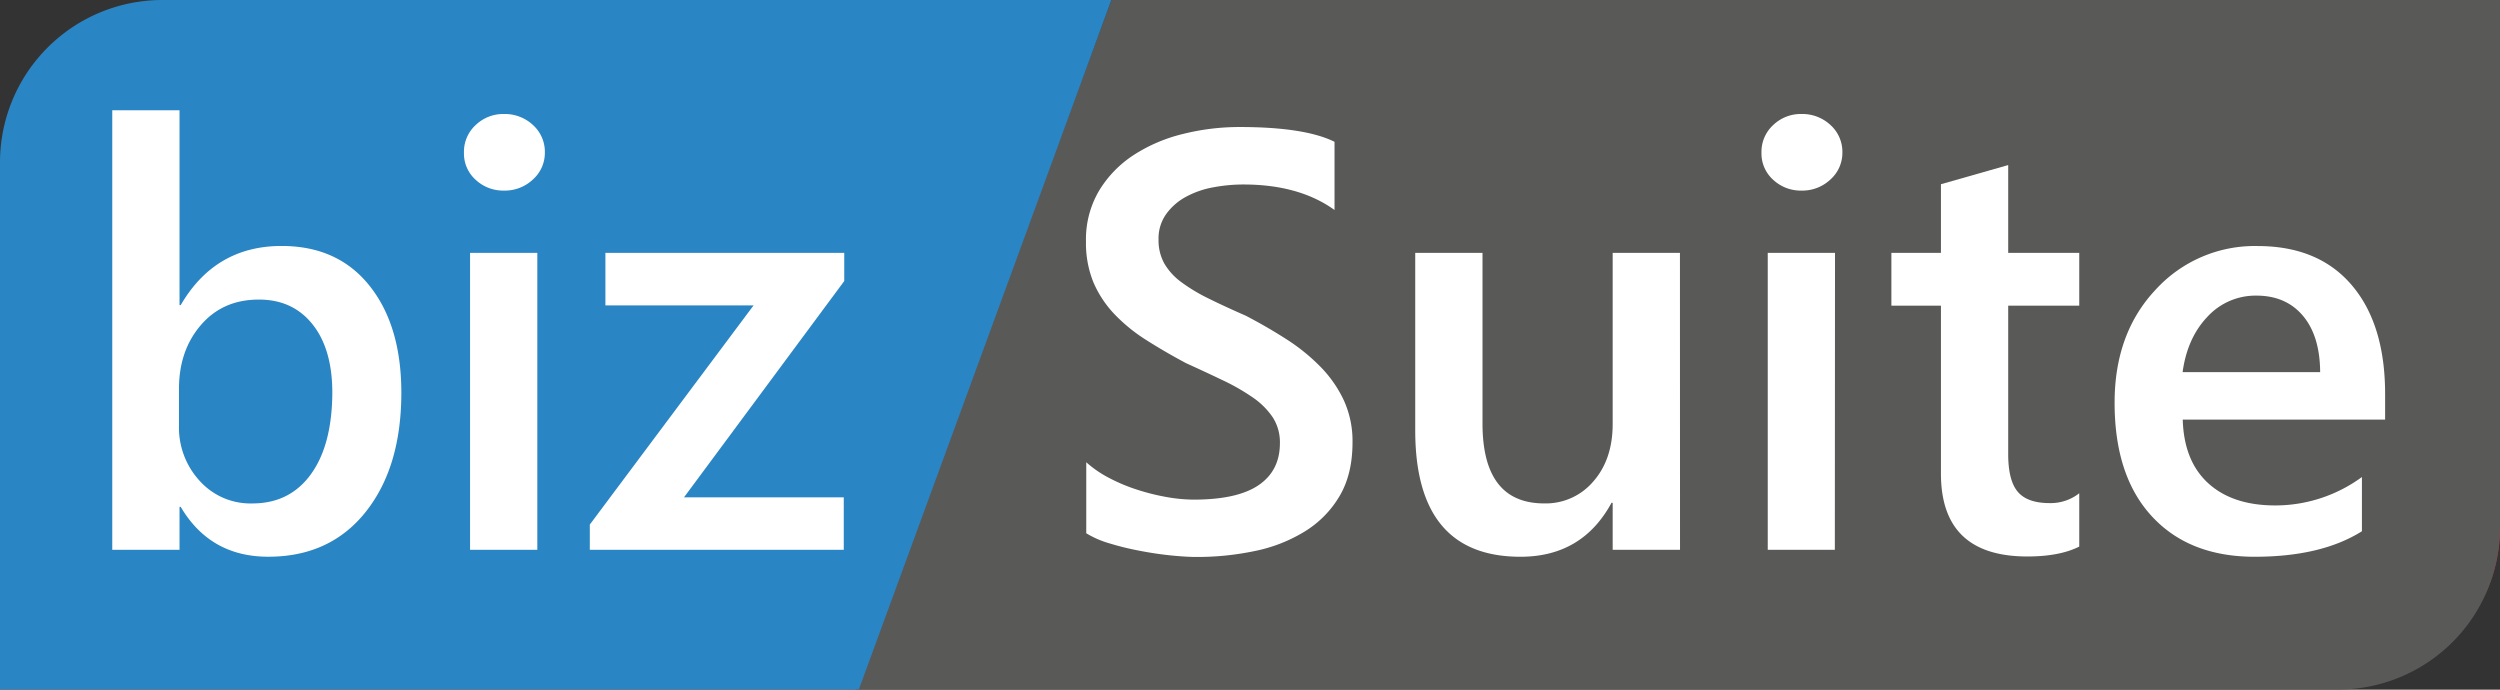
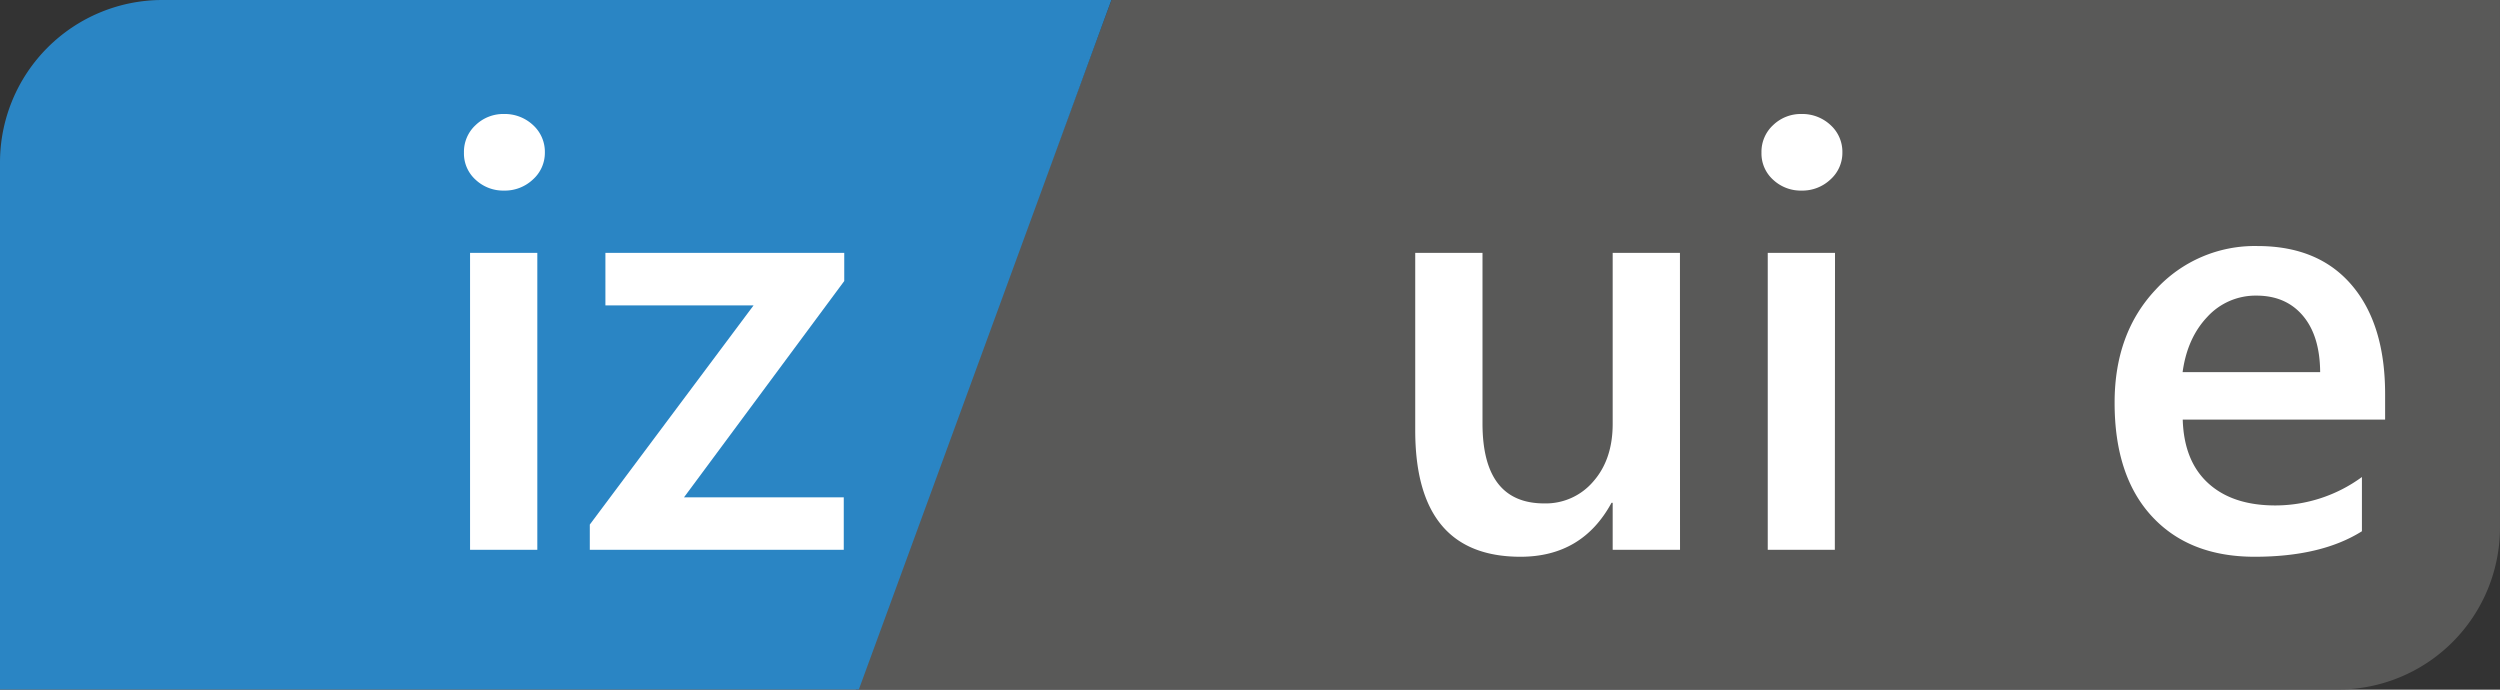
<svg xmlns="http://www.w3.org/2000/svg" id="Ebene_1" data-name="Ebene 1" viewBox="0 0 725.5 200.14">
  <rect x="0" y="0" width="725.5" height="200.14" fill="#333333" stroke="none" />
  <defs>
    <style>.cls-1{fill:#e12c1e;}.cls-2{fill:#595958;}.cls-3{fill:#2a85c4;}.cls-4{isolation:isolate;}.cls-5{fill:#fff;}</style>
  </defs>
-   <path class="cls-1" d="M725.5,153.08c0,26-21.06,45-47,45" transform="translate(0 0)" />
  <path class="cls-2" d="M322.57,0l-74.21,200.1H678.49a47,47,0,0,0,47-47V0Z" transform="translate(0 0)" />
  <path class="cls-3" d="M0,151.08v49H249.24L322.53,0H47.1A47.14,47.14,0,0,0,0,47.09v104" transform="translate(0 0)" />
  <g class="cls-4">
-     <path class="cls-5" d="M52.44,147.1H52.1v12.45H32.58V32H52.1V88.54h.34q10-17.16,29.28-17.16,16.32,0,25.53,11.56t9.22,31q0,21.62-10.35,34.62t-28.27,13Q61,161.57,52.44,147.1Zm-.5-34.25v10.69a22.82,22.82,0,0,0,6,16,19.82,19.82,0,0,0,15.27,6.56q10.86,0,17-8.46T96.44,114q0-12.7-5.76-19.9T75.07,86.94q-10.42,0-16.78,7.4T51.94,112.85Z" transform="translate(0 0)" />
    <path class="cls-5" d="M146.25,55.31a11.7,11.7,0,0,1-8.2-3.12,10.24,10.24,0,0,1-3.41-7.91,10.52,10.52,0,0,1,3.41-8,11.56,11.56,0,0,1,8.2-3.2,12,12,0,0,1,8.42,3.2,10.48,10.48,0,0,1,3.45,8,10.35,10.35,0,0,1-3.45,7.79A11.87,11.87,0,0,1,146.25,55.31Zm9.68,104.24H136.41V73.39h19.52Z" transform="translate(0 0)" />
    <path class="cls-5" d="M245,81.56,198.5,144.32h46.36v15.23h-73.7v-7.32l47.53-63.61h-43V73.39H245Z" transform="translate(0 0)" />
  </g>
  <g class="cls-4">
    <g class="cls-4">
-       <path class="cls-5" d="M315.23,154.75V134.14a31.69,31.69,0,0,0,6.6,4.54,50.53,50.53,0,0,0,8.12,3.41,64.09,64.09,0,0,0,8.58,2.15,46.3,46.3,0,0,0,7.91.75q12.63,0,18.81-4.2t6.18-12.2a13.37,13.37,0,0,0-2.06-7.45,21.72,21.72,0,0,0-5.76-5.76,60.57,60.57,0,0,0-8.71-5q-5-2.4-10.73-5-6.14-3.28-11.44-6.65a48.58,48.58,0,0,1-9.21-7.45,31.21,31.21,0,0,1-6.15-9.21,30.1,30.1,0,0,1-2.22-12A27.79,27.79,0,0,1,319,55.26a32.36,32.36,0,0,1,10.1-10.34,46.33,46.33,0,0,1,14.26-6.06,67.64,67.64,0,0,1,16.32-2q18.93,0,27.6,4.29V60.94q-10.26-7.39-26.42-7.4a47.51,47.51,0,0,0-8.88.84,26.28,26.28,0,0,0-7.9,2.78,17,17,0,0,0-5.68,5,12.16,12.16,0,0,0-2.19,7.32,13.85,13.85,0,0,0,1.68,7,18,18,0,0,0,4.92,5.39,50,50,0,0,0,7.91,4.75c3.12,1.55,6.72,3.21,10.81,5q6.31,3.29,11.91,6.9a55.75,55.75,0,0,1,9.84,8,35.16,35.16,0,0,1,6.73,9.72,28.44,28.44,0,0,1,2.49,12.16q0,9.16-3.71,15.48a29.83,29.83,0,0,1-10,10.26,44.39,44.39,0,0,1-14.43,5.72,81.19,81.19,0,0,1-17.24,1.77c-2,0-4.5-.16-7.45-.46s-6-.76-9-1.35a80.56,80.56,0,0,1-8.75-2.15A27.44,27.44,0,0,1,315.23,154.75Z" transform="translate(0 0)" />
      <path class="cls-5" d="M487.54,159.55H468V145.92h-.34q-8.49,15.65-26.42,15.65-30.54,0-30.54-36.68V73.39h19.52v49.48q0,23.22,17.92,23.22a18.09,18.09,0,0,0,14.26-6.4Q468,133.3,468,123V73.39h19.52Z" transform="translate(0 0)" />
      <path class="cls-5" d="M522.79,55.31a11.7,11.7,0,0,1-8.2-3.12,10.24,10.24,0,0,1-3.41-7.91,10.52,10.52,0,0,1,3.41-8,11.56,11.56,0,0,1,8.2-3.2,12,12,0,0,1,8.42,3.2,10.48,10.48,0,0,1,3.45,8,10.35,10.35,0,0,1-3.45,7.79A11.87,11.87,0,0,1,522.79,55.31Zm9.68,104.24H513V73.39h19.52Z" transform="translate(0 0)" />
    </g>
    <g class="cls-4">
-       <path class="cls-5" d="M603.4,158.62q-5.73,2.87-15.06,2.87-25.08,0-25.08-24.07V88.71H548.88V73.39h14.38V53.46l19.52-5.56V73.39H603.4V88.71H582.78v43.08q0,7.65,2.78,10.93t9.26,3.28a13.41,13.41,0,0,0,8.58-2.86Z" transform="translate(0 0)" />
-     </g>
+       </g>
    <g class="cls-4">
      <path class="cls-5" d="M692.16,121.77H633.43q.35,12,7.36,18.43t19.31,6.48a42.59,42.59,0,0,0,25.33-8.25v15.74q-11.77,7.4-31.13,7.4-19,0-29.83-11.74t-10.81-33q0-20.11,11.91-32.77a38.93,38.93,0,0,1,29.57-12.66q17.67,0,27.34,11.35t9.68,31.56ZM673.31,108q-.07-10.52-5-16.36t-13.46-5.85a18.94,18.94,0,0,0-14.26,6.14q-5.85,6.15-7.2,16.07Z" transform="translate(0 0)" />
    </g>
  </g>
</svg>